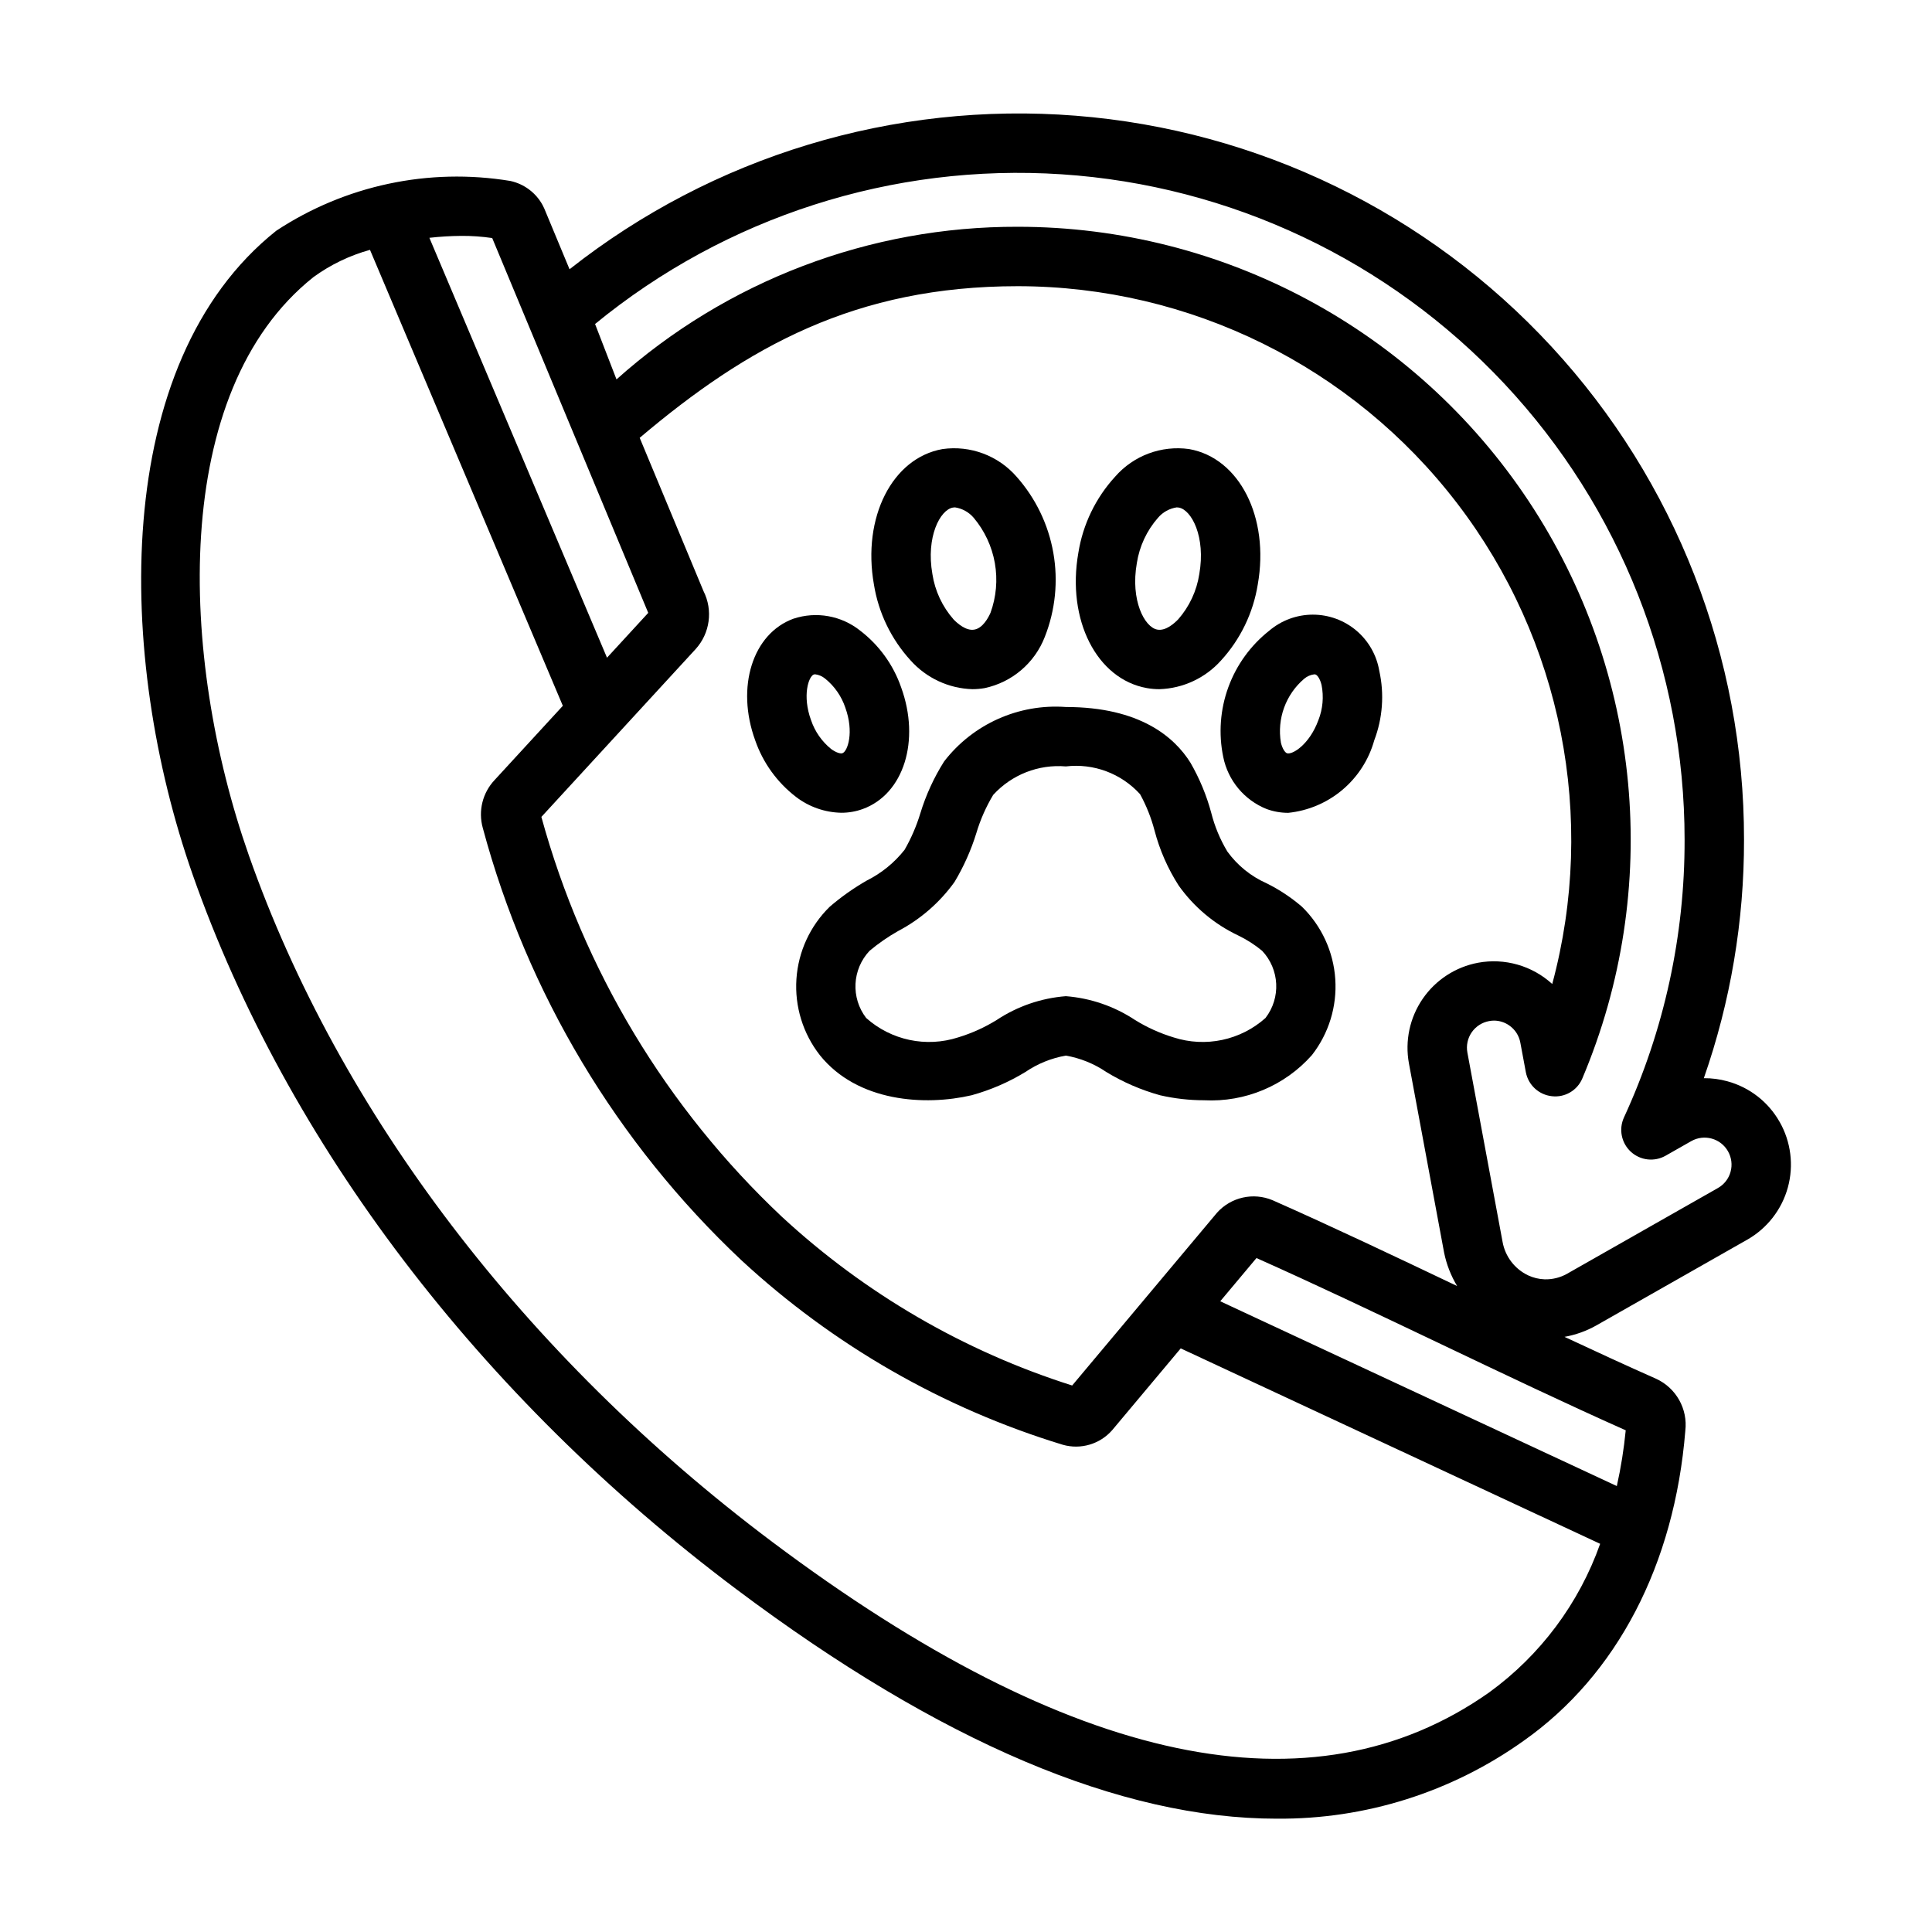
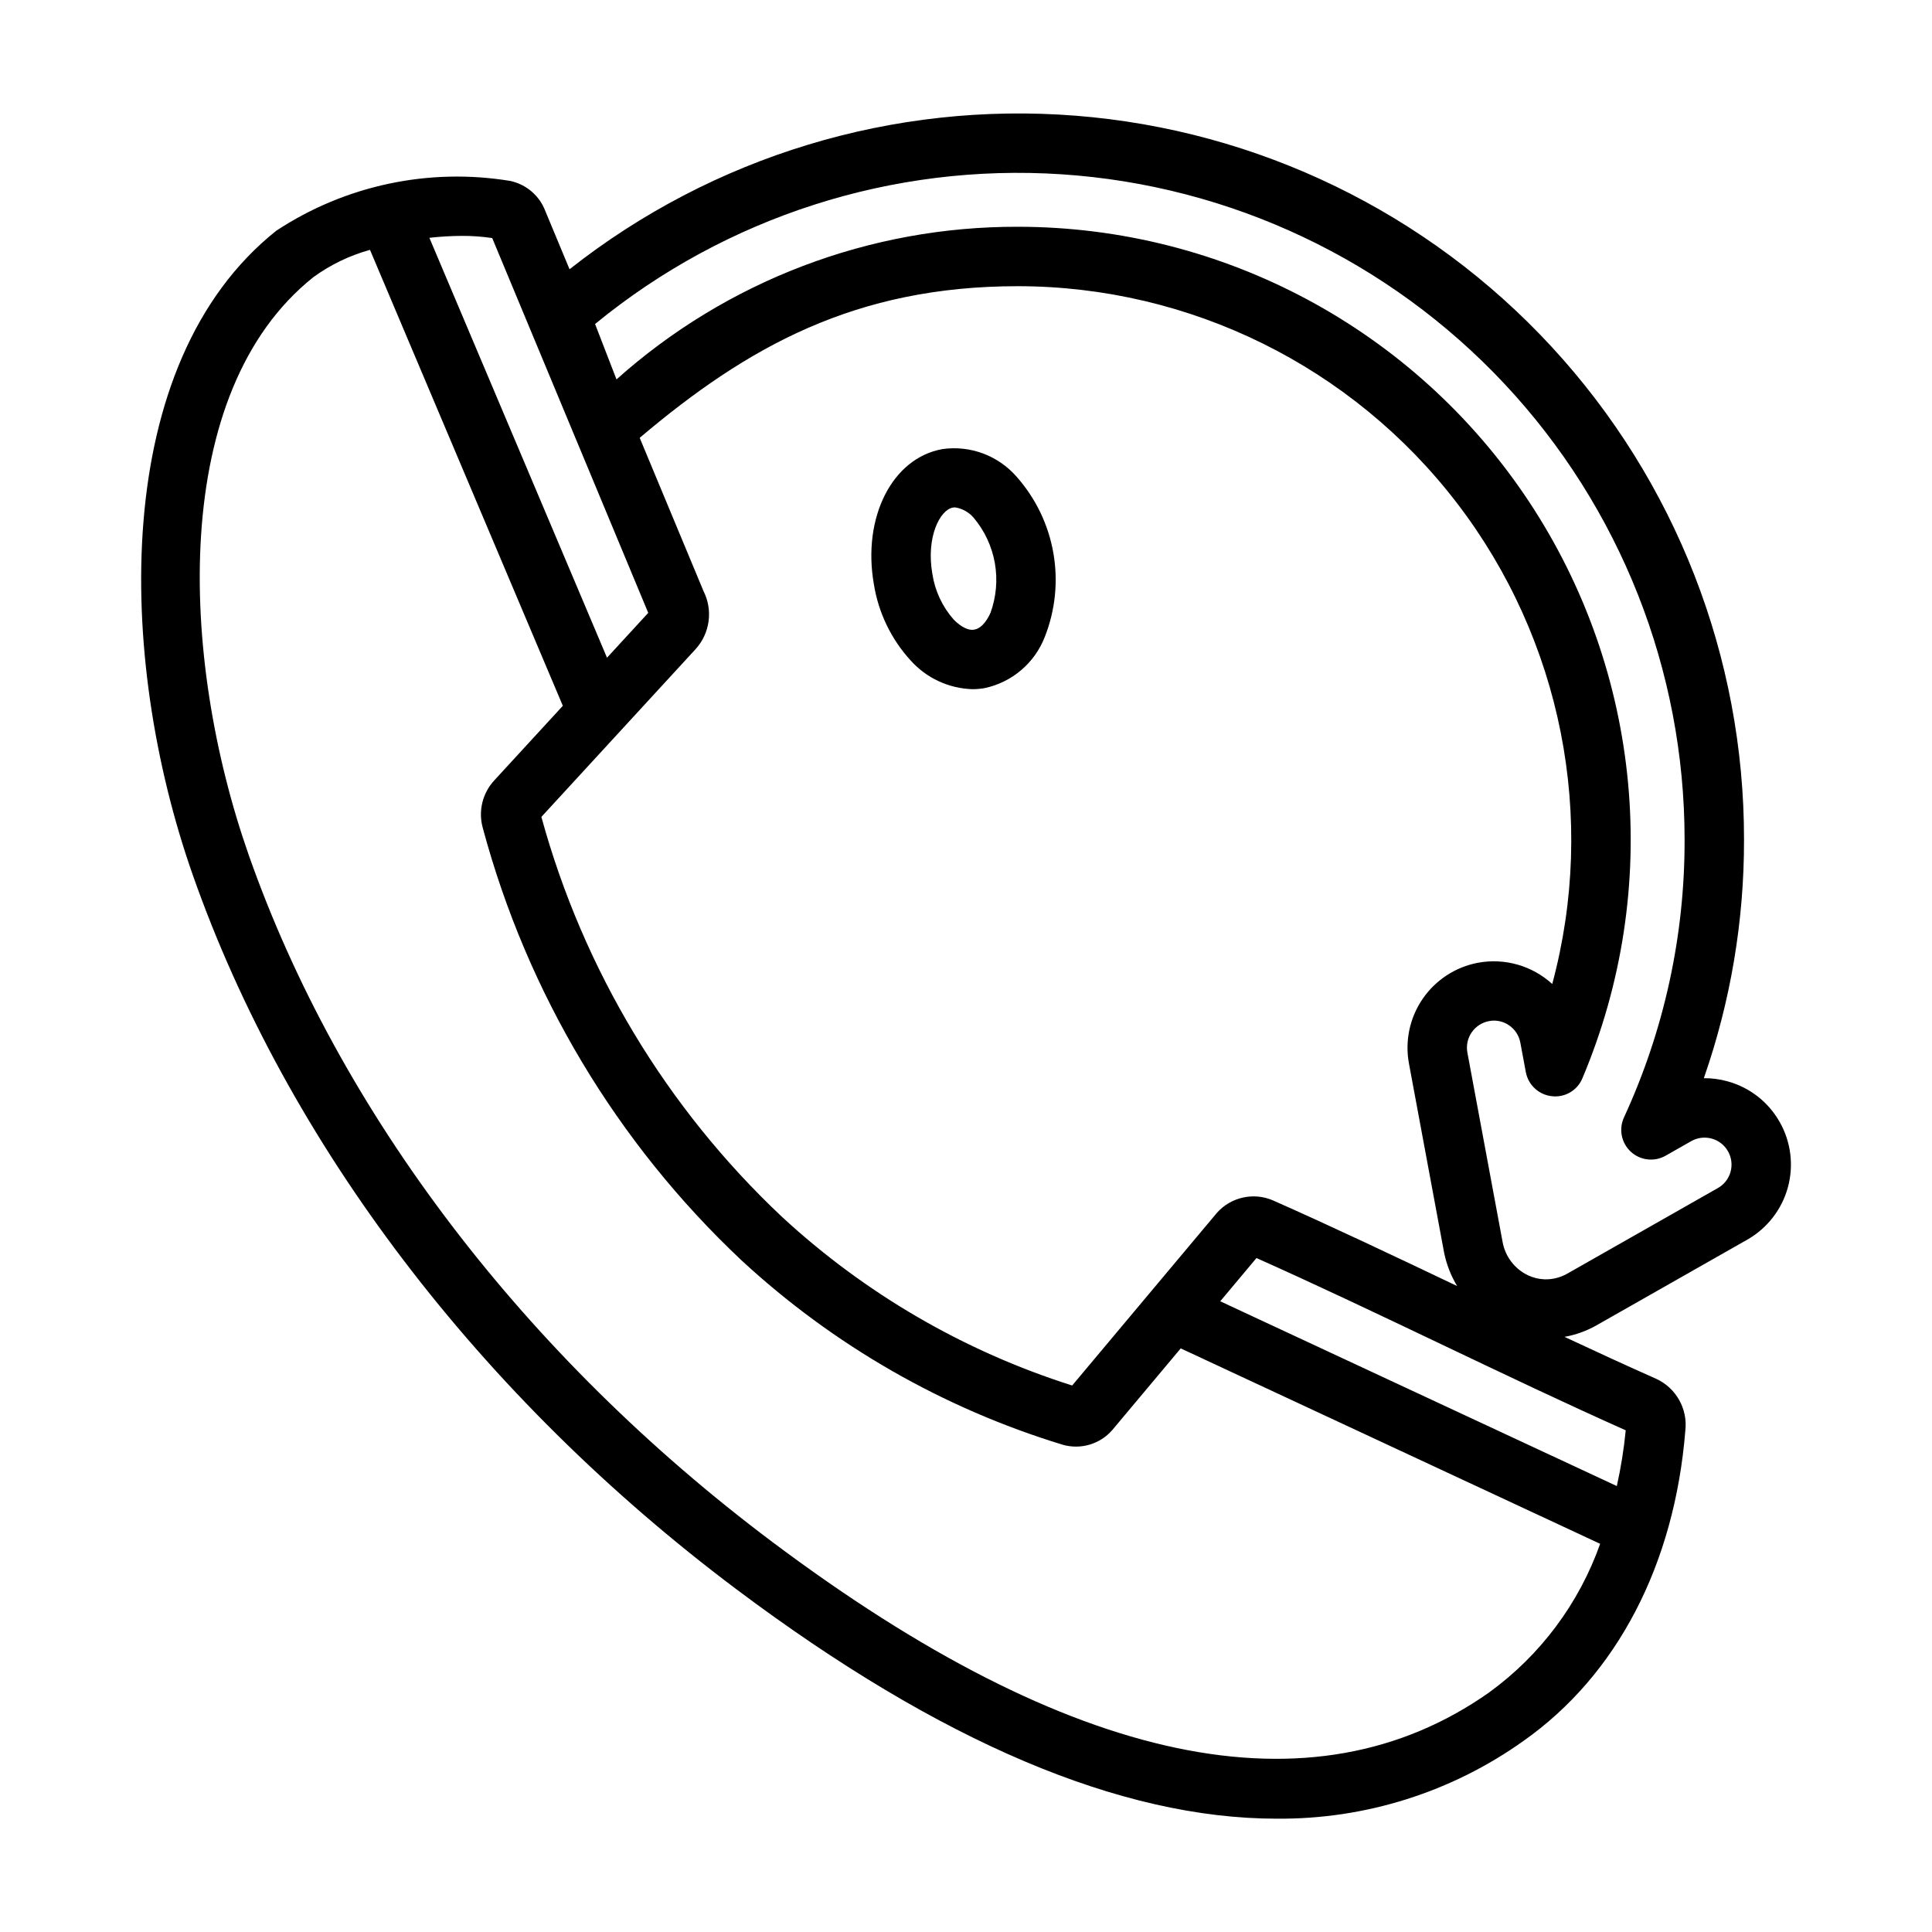
<svg xmlns="http://www.w3.org/2000/svg" fill="#000000" width="800px" height="800px" version="1.1" viewBox="144 144 512 512">
  <g>
    <path d="m615.62 441.32c-2.984-5.289-7.961-9.164-13.82-10.762-2.039-0.57-4.148-0.848-6.266-0.828 7.09-20.32 10.691-41.695 10.648-63.219 0.055-48.398-18.148-95.039-50.977-130.6-32.824-35.566-77.859-57.438-126.11-61.246-48.25-3.812-96.16 10.719-134.16 40.691l-6.699-16.102-0.418-0.859c-1.781-3.297-4.914-5.648-8.578-6.441-21.598-3.562-43.742 1.148-62.023 13.191-44.074 35.105-42.375 113.09-22.141 170.7 24.961 71.082 76.121 138.32 144.07 189.32 53.973 40.504 101.87 60.805 143.21 60.805l0.004-0.004c23.422 0.203 46.309-7.012 65.383-20.609 24.77-17.441 40.012-46.734 42.883-82.18h-0.004c0.695-5.793-2.441-11.371-7.746-13.793-7.828-3.473-15.996-7.231-24.266-11.102 2.934-0.523 5.758-1.531 8.359-2.988l40.074-22.773c5.277-3 9.145-7.977 10.754-13.828 1.609-5.852 0.824-12.105-2.176-17.379zm-98.238-15.508 9.332 50.207c0.641 3.106 1.805 6.078 3.441 8.793-16.402-7.816-33.246-15.816-48.898-22.738-5.106-2.148-11.016-0.828-14.719 3.293l-38.402 45.805c-28.621-9.07-54.891-24.34-76.934-44.723-30.582-28.793-52.633-65.457-63.73-105.96l40.875-44.469c3.812-4.195 4.644-10.305 2.09-15.367l-16.91-40.625c28.613-24.207 57.223-40.184 100.21-40.184 45.641 0.035 88.668 21.301 116.42 57.535s37.062 83.316 25.203 127.39c-5.309-4.856-12.59-6.941-19.664-5.633-5.961 1.121-11.238 4.559-14.668 9.559-3.434 5.004-4.742 11.16-3.644 17.125zm-251.16-219.3c2.75-0.02 5.5 0.172 8.219 0.574l22.207 53.352 0.043 0.105 0.008 0.012 19.09 45.859-10.926 11.887-47.07-111.28c2.801-0.316 5.613-0.488 8.43-0.508zm272.45 385.98c-46.848 33.008-110.81 19.582-190.07-39.914-65.488-49.16-114.73-113.78-138.67-181.95-18.441-52.516-20.957-122.85 17.098-153.16l-0.004-0.004c4.531-3.301 9.621-5.758 15.027-7.25l51.105 120.83-18.074 19.664c-3.199 3.383-4.391 8.195-3.144 12.684 11.773 43.836 35.52 83.523 68.578 114.62 24.336 22.5 53.445 39.207 85.148 48.867 4.734 1.344 9.82-0.156 13.066-3.859l18.176-21.684 111.15 51.789c-5.59 15.793-15.836 29.52-29.391 39.367zm33.805-54.672-105.1-48.969 9.602-11.457c15.652 6.973 32.535 15.016 48.879 22.801 16.352 7.793 33.234 15.836 48.977 22.852-0.484 4.969-1.273 9.902-2.359 14.773zm30.148-83.297c-0.496 1.828-1.707 3.383-3.359 4.316l-40.066 22.773c-1.789 0.984-3.809 1.477-5.852 1.422-1.512-0.051-3-0.406-4.371-1.047-3.551-1.688-6.074-4.981-6.773-8.848l-9.332-50.203c-0.344-1.867 0.066-3.797 1.145-5.359s2.734-2.633 4.606-2.977c0.434-0.086 0.871-0.125 1.312-0.129 1.422 0.008 2.809 0.441 3.977 1.246 1.574 1.07 2.656 2.731 2.996 4.606l1.453 7.797c0.637 3.414 3.438 6.008 6.891 6.383 3.461 0.414 6.773-1.531 8.102-4.754 21.184-50.156 15.832-107.59-14.254-152.97-30.09-45.379-80.906-72.668-135.36-72.684-39.23-0.109-77.113 14.297-106.36 40.449l-5.68-14.68c34.684-28.438 78.887-42.621 123.64-39.676 44.758 2.949 86.719 22.809 117.38 55.551 30.656 32.742 47.715 75.914 47.715 120.77 0.062 25.418-5.422 50.547-16.066 73.625-1.43 3.106-0.691 6.781 1.824 9.094 2.519 2.312 6.242 2.734 9.215 1.043l6.789-3.859c3.43-1.945 7.789-0.746 9.738 2.684v0.008c0.941 1.645 1.188 3.594 0.684 5.418z" />
-     <path d="m451.23 326.64c-1.094 0-2.188-0.094-3.266-0.285-13.332-2.352-21.324-18.105-18.188-35.867 1.203-7.531 4.594-14.543 9.746-20.168 4.883-5.594 12.258-8.344 19.613-7.312 13.332 2.352 21.324 18.109 18.188 35.871-1.207 7.531-4.594 14.543-9.75 20.168-4.176 4.66-10.086 7.406-16.344 7.594zm4.606-48.176v-0.004c-1.93 0.293-3.691 1.27-4.957 2.758-2.973 3.387-4.918 7.551-5.606 12.008-1.738 9.867 2.051 17.027 5.426 17.625 2.269 0.426 4.613-1.762 5.519-2.707h0.004c2.973-3.387 4.918-7.551 5.602-12.004 1.738-9.871-2.051-17.031-5.426-17.629-0.184-0.031-0.375-0.051-0.562-0.051z" />
-     <path d="m485.38 359.41c-1.949 0-3.879-0.34-5.711-1.008-5.922-2.367-10.246-7.562-11.5-13.812-1.273-6.152-0.809-12.543 1.344-18.445 2.148-5.906 5.902-11.098 10.832-14.992 3.219-2.742 7.305-4.254 11.531-4.266 4.227-0.012 8.32 1.48 11.551 4.203 3.231 2.727 5.391 6.508 6.094 10.676 1.367 6.148 0.902 12.562-1.34 18.453v0.008c-1.434 5.113-4.379 9.68-8.445 13.102-4.066 3.422-9.066 5.539-14.355 6.082zm6.918-36.699v-0.004c-0.977 0.117-1.902 0.52-2.656 1.152-4.91 4.172-7.262 10.621-6.184 16.973 0.406 1.656 1.113 2.602 1.59 2.777 1.414 0.496 5.973-2.293 8.34-8.773h0.004c1.16-2.957 1.453-6.188 0.836-9.305-0.406-1.656-1.105-2.602-1.59-2.773-0.109-0.035-0.223-0.055-0.34-0.051z" />
-     <path d="m366.96 359.39c-4.34-0.086-8.543-1.551-11.992-4.188-5-3.832-8.766-9.047-10.832-14.996-5.152-14.141-0.684-28.309 10.156-32.254v0.004c6.051-2 12.707-0.801 17.68 3.184 5 3.832 8.766 9.047 10.832 14.996 5.152 14.141 0.691 28.309-10.156 32.258-1.82 0.664-3.746 1-5.688 0.996zm-6.949-36.691v-0.004c-0.113 0-0.23 0.016-0.34 0.051-1.383 0.508-3.106 5.594-0.746 12.082h0.004c1.012 3.012 2.863 5.668 5.332 7.668 1.391 1.012 2.508 1.285 3.004 1.105 1.383-0.508 3.106-5.598 0.746-12.086l0.004 0.004c-1.016-3.012-2.863-5.672-5.336-7.668-0.762-0.637-1.688-1.035-2.668-1.156z" />
    <path d="m401.69 326.64c-6.258-0.188-12.168-2.934-16.344-7.594-5.152-5.625-8.543-12.637-9.75-20.168-3.137-17.762 4.859-33.52 18.188-35.871 7.356-1.035 14.73 1.719 19.613 7.312 5.051 5.695 8.426 12.676 9.746 20.172 1.324 7.496 0.539 15.211-2.258 22.289-2.68 6.922-8.672 12.027-15.93 13.574-1.078 0.191-2.172 0.285-3.266 0.285zm-4.606-48.176v-0.004c-0.191 0-0.379 0.02-0.562 0.051-3.375 0.598-7.164 7.758-5.426 17.629 0.684 4.453 2.629 8.617 5.602 12.004 0.914 0.945 3.289 3.129 5.519 2.707 2.262-0.395 3.734-3.231 4.266-4.43h0.004c1.539-4.219 1.938-8.773 1.16-13.199-0.781-4.422-2.715-8.562-5.606-12.004-1.266-1.488-3.027-2.465-4.957-2.758z" />
-     <path d="m463.11 435.58c-3.93 0-7.848-0.445-11.676-1.324-5.008-1.387-9.801-3.457-14.238-6.156-3.231-2.199-6.887-3.684-10.734-4.356-3.848 0.672-7.508 2.156-10.738 4.356-4.434 2.699-9.223 4.769-14.23 6.152-12.348 2.875-30.258 1.812-40.23-10.625h0.004c-4.481-5.727-6.688-12.906-6.207-20.164 0.484-7.254 3.621-14.078 8.82-19.164 3.055-2.629 6.352-4.957 9.848-6.957 3.887-1.945 7.301-4.723 9.992-8.133 1.754-3.055 3.152-6.297 4.176-9.664 1.48-4.856 3.606-9.492 6.32-13.781 7.652-9.902 19.762-15.312 32.246-14.402 19.672 0 28.812 8.031 33.02 14.766 2.402 4.16 4.254 8.617 5.504 13.258 0.914 3.621 2.356 7.086 4.281 10.285 2.66 3.672 6.242 6.57 10.387 8.406 3.375 1.676 6.531 3.766 9.387 6.223 5.199 5.086 8.34 11.91 8.82 19.164 0.484 7.258-1.727 14.438-6.207 20.164-7.203 8.117-17.707 12.512-28.543 11.953zm-36.648-27.582c6.555 0.512 12.867 2.688 18.344 6.316 3.188 1.973 6.617 3.523 10.203 4.609 8.457 2.731 17.727 0.773 24.359-5.144 4.117-5.348 3.742-12.895-0.891-17.805-1.93-1.598-4.047-2.957-6.305-4.047-6.316-2.984-11.758-7.543-15.805-13.238-2.891-4.504-5.055-9.438-6.41-14.617-0.879-3.344-2.164-6.57-3.828-9.605-4.984-5.484-12.309-8.227-19.664-7.359-7.246-0.609-14.359 2.18-19.258 7.547-1.902 3.16-3.398 6.547-4.453 10.078-1.402 4.551-3.352 8.914-5.797 12.996-3.918 5.457-9.055 9.922-15.004 13.035-2.656 1.508-5.172 3.254-7.512 5.211-4.629 4.914-5.004 12.461-0.891 17.809 6.637 5.914 15.91 7.867 24.367 5.137 3.586-1.086 7.016-2.637 10.203-4.606 5.477-3.633 11.789-5.805 18.34-6.316z" />
  </g>
</svg>